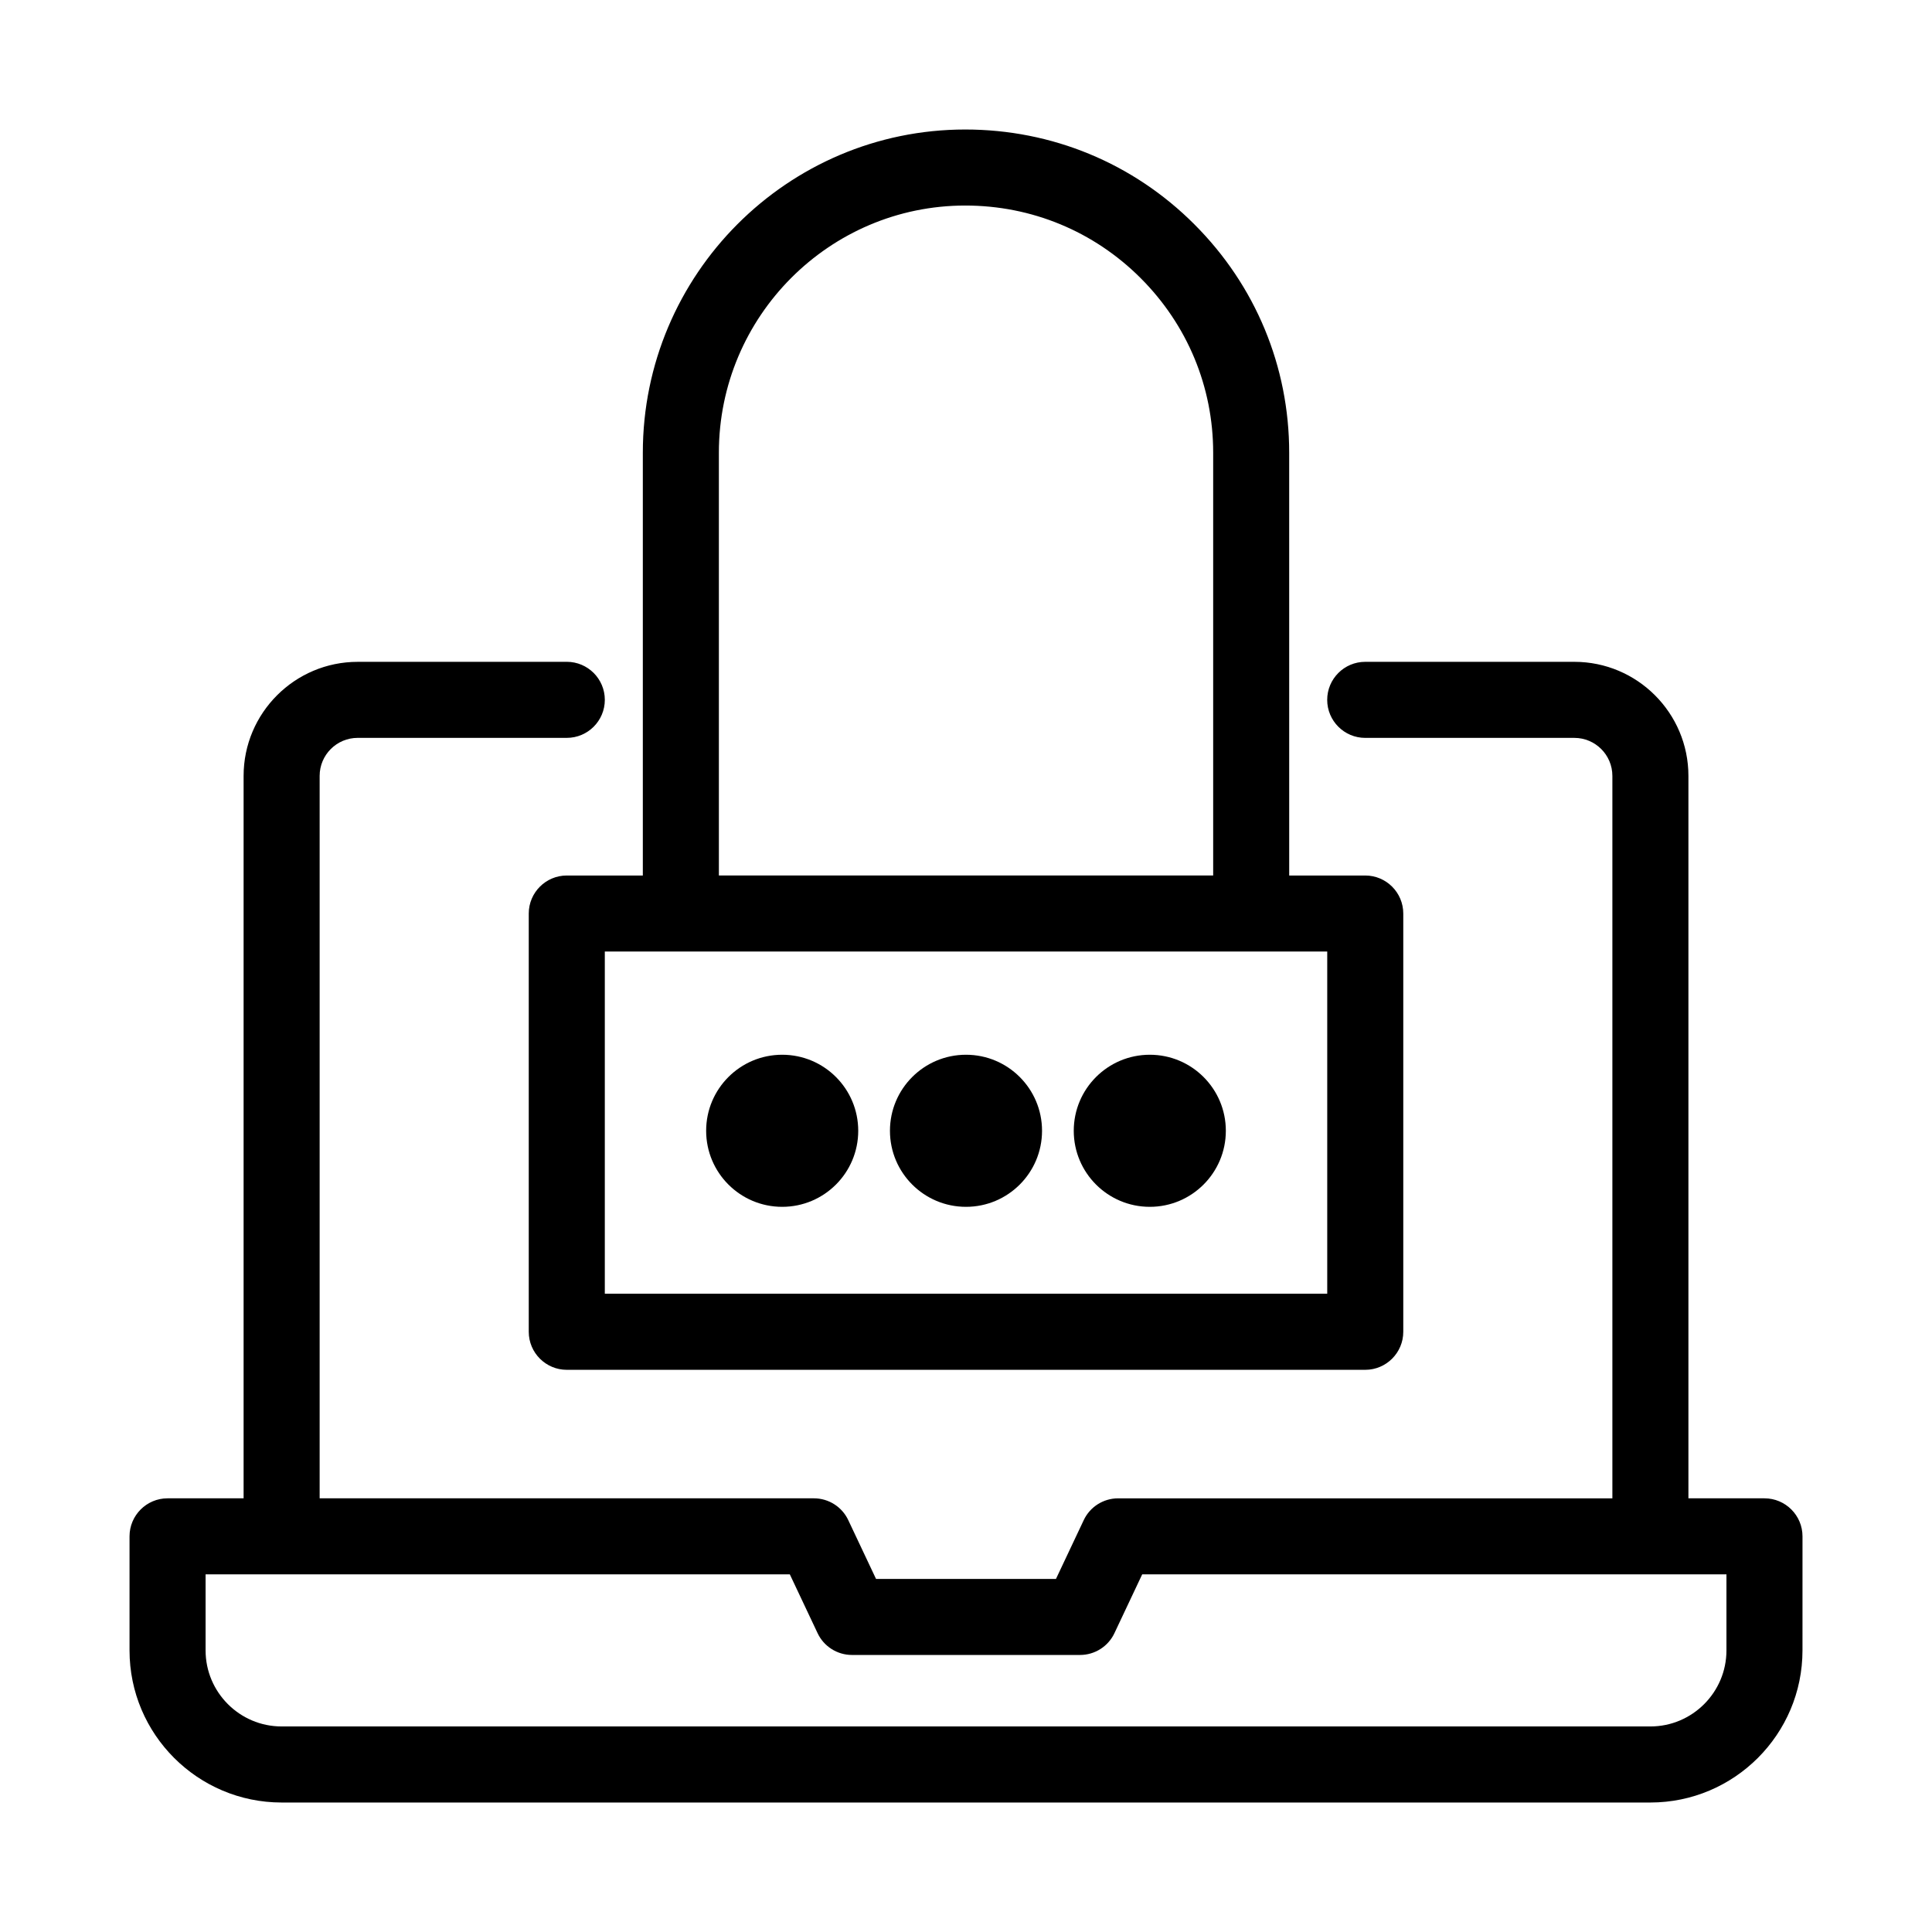
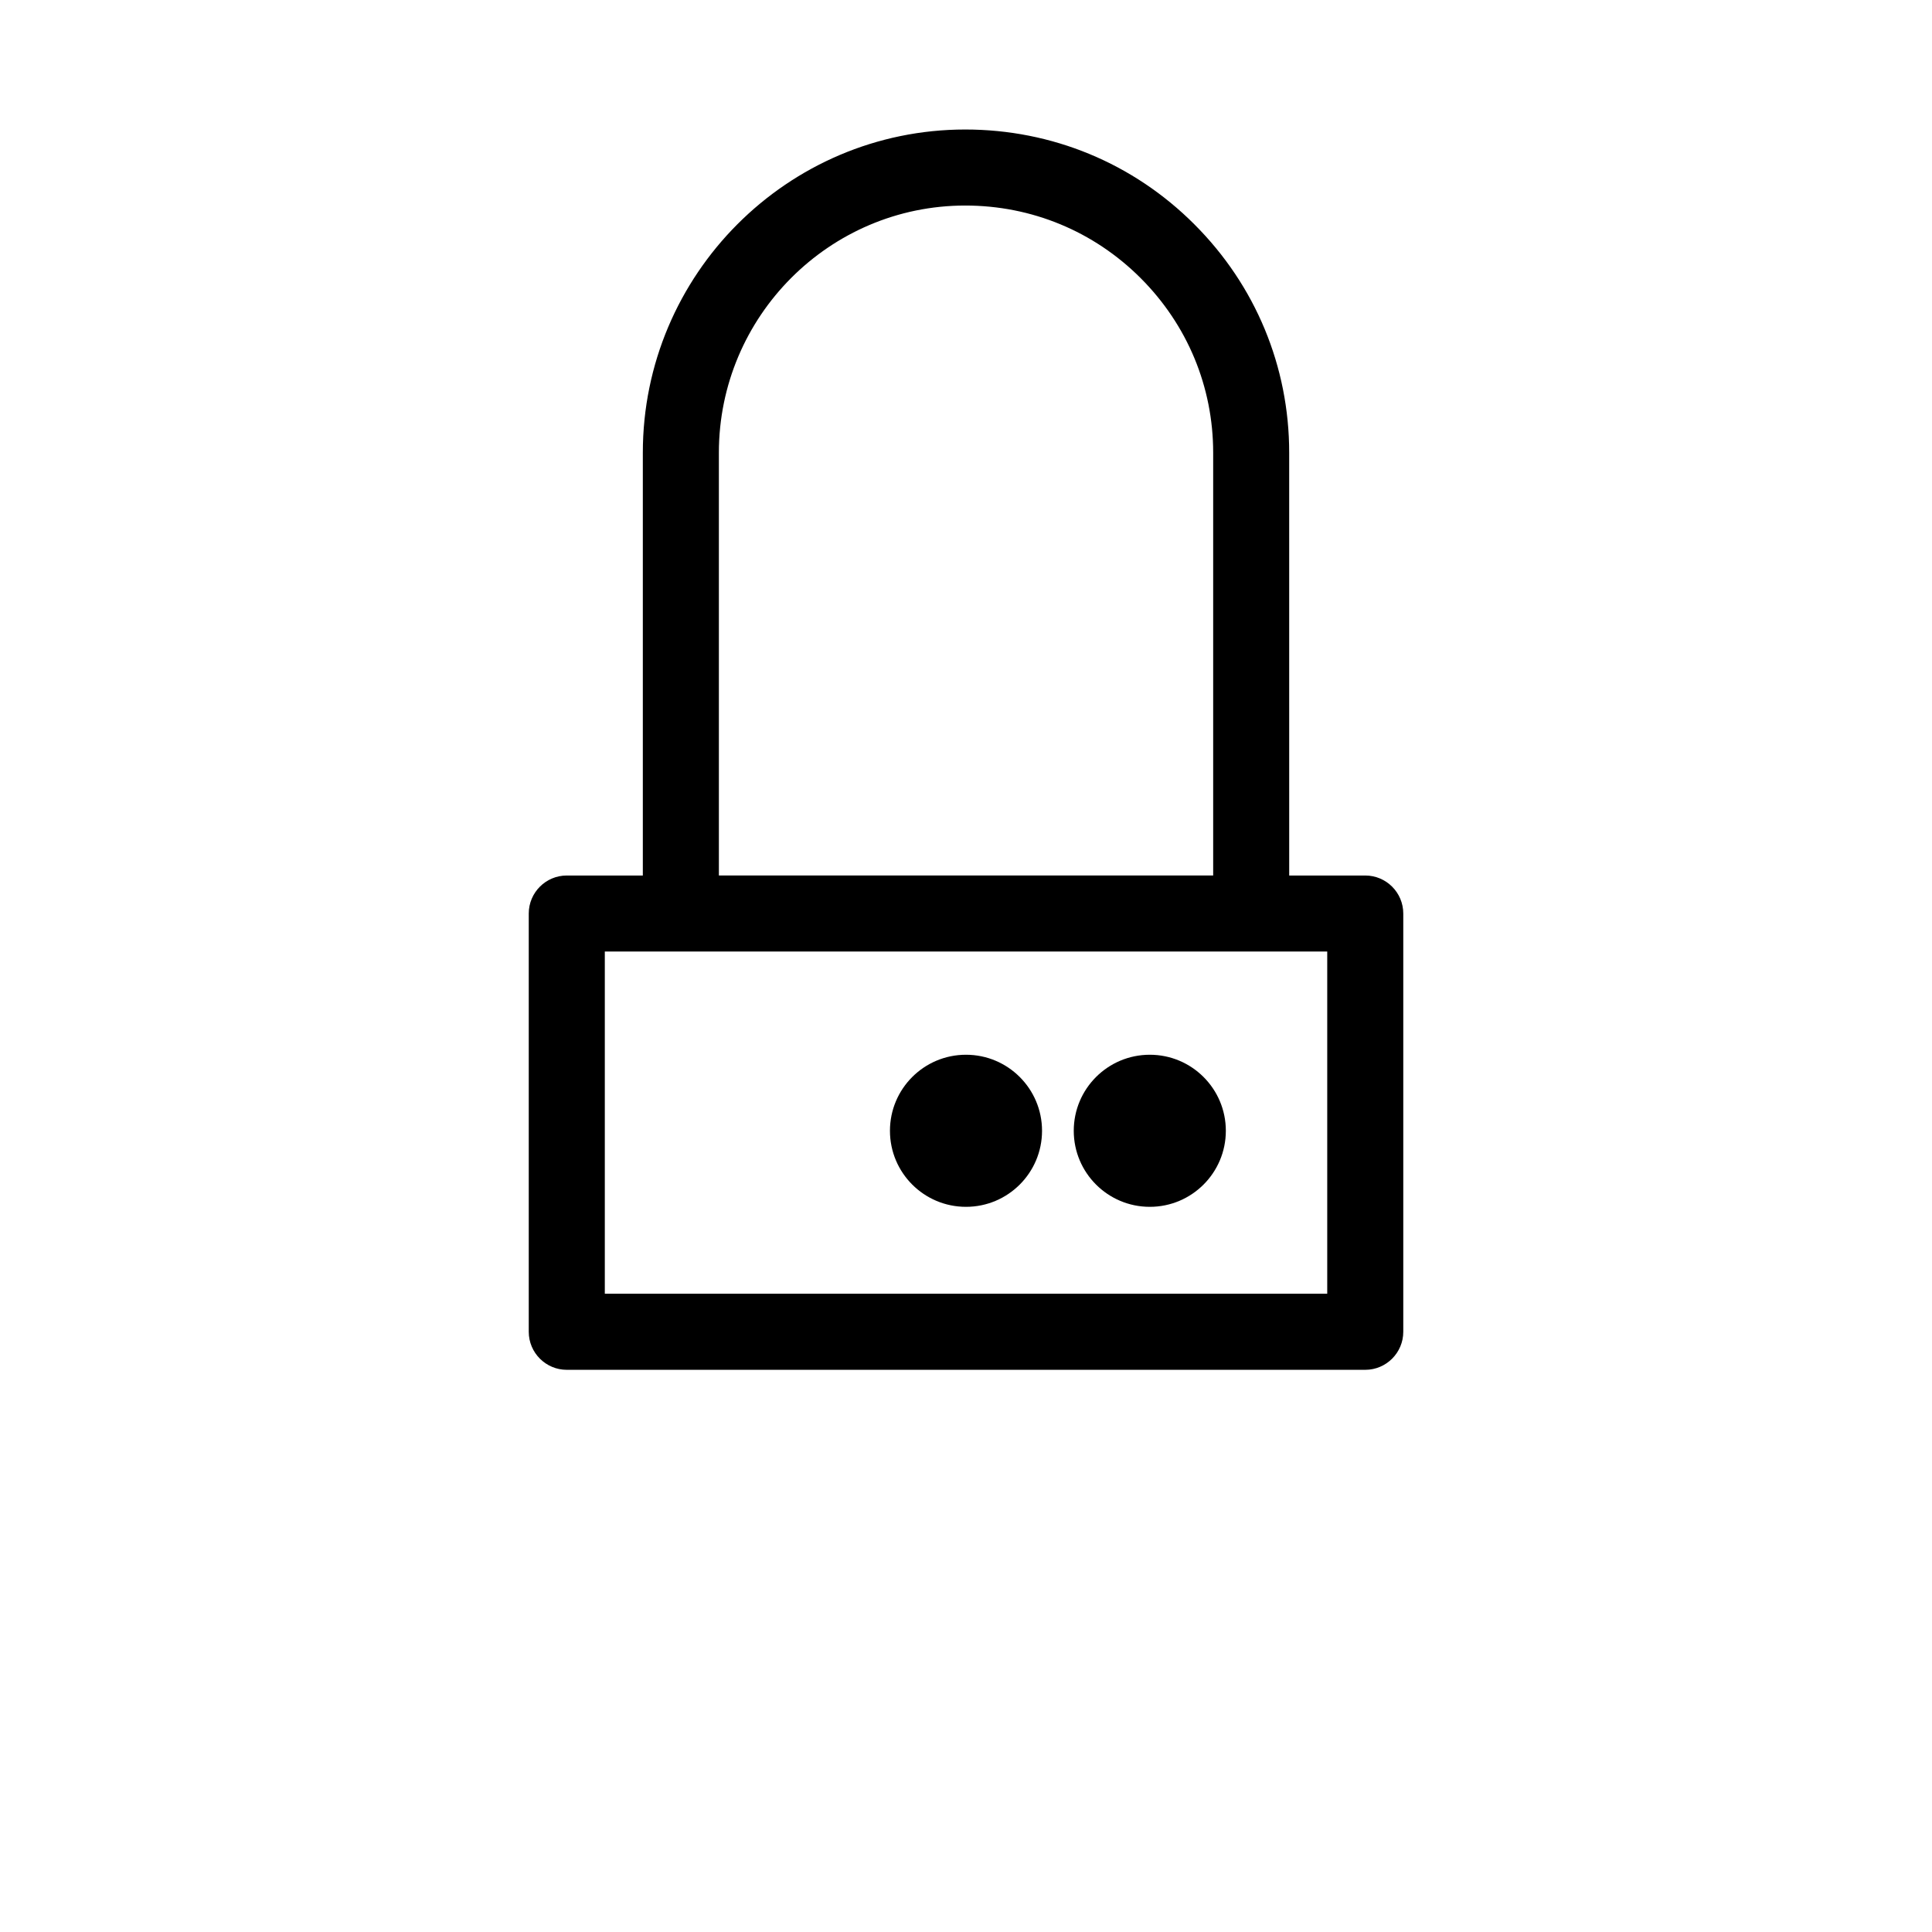
<svg xmlns="http://www.w3.org/2000/svg" fill="#000000" width="800px" height="800px" version="1.1" viewBox="144 144 512 512">
  <g>
-     <path d="m611.6 541.07h-20.152v-191.45c0-16.668-13.562-30.23-30.23-30.23h-55.418c-5.562 0-10.078 4.516-10.078 10.078s4.516 10.078 10.078 10.078h55.418c5.562 0 10.078 4.516 10.078 10.078v191.45h-130.99c-3.891 0-7.457 2.258-9.109 5.785l-7.356 15.578h-47.68l-7.356-15.578c-1.652-3.535-5.219-5.789-9.105-5.789h-130.99v-191.45c0-5.562 4.516-10.078 10.078-10.078h55.418c5.562 0 10.078-4.516 10.078-10.078s-4.516-10.078-10.078-10.078l-55.418 0.008c-16.668 0-30.23 13.562-30.23 30.227v191.45h-20.152c-5.562 0-10.078 4.516-10.078 10.078v30.23c0 22.227 18.078 40.305 40.305 40.305h362.74c22.227 0 40.305-18.078 40.305-40.305l0.004-30.234c0-5.562-4.516-10.074-10.078-10.074zm-10.074 40.305c0 11.105-9.047 20.152-20.152 20.152h-362.74c-11.105 0-20.152-9.047-20.152-20.152v-20.152h154.83l7.356 15.578c1.648 3.523 5.215 5.781 9.105 5.781h60.457c3.891 0 7.457-2.258 9.109-5.785l7.356-15.578 134.68 0.004h20.152z" />
    <path d="m460.52 203.45c-16.184-16.203-37.746-25.129-60.719-25.129-47.117 0-85.445 38.43-85.445 85.648v112.05h-20.152c-5.562 0-10.078 4.516-10.078 10.078v110.84c0 5.562 4.516 10.078 10.078 10.078h211.6c5.562 0 10.078-4.516 10.078-10.078v-110.84c0-5.562-4.516-10.078-10.078-10.078h-20.152l-0.004-112.05c0-22.832-8.926-44.336-25.129-60.516zm-126.01 60.516c0-36.113 29.301-65.496 65.293-65.496 17.594 0 34.078 6.832 46.473 19.227s19.227 28.816 19.227 46.27v112.05h-130.99zm161.22 132.2v90.688h-191.45v-90.688z" />
    <path d="m420.15 443.67c0 11.129-9.023 20.152-20.152 20.152-11.133 0-20.152-9.023-20.152-20.152 0-11.129 9.02-20.152 20.152-20.152 11.129 0 20.152 9.023 20.152 20.152" />
    <path d="m468.86 443.67c0 11.129-9.023 20.152-20.152 20.152-11.129 0-20.152-9.023-20.152-20.152 0-11.129 9.023-20.152 20.152-20.152 11.129 0 20.152 9.023 20.152 20.152" />
-     <path d="m371.44 443.67c0 11.129-9.02 20.152-20.152 20.152-11.129 0-20.152-9.023-20.152-20.152 0-11.129 9.023-20.152 20.152-20.152 11.133 0 20.152 9.023 20.152 20.152" />
  </g>
</svg>